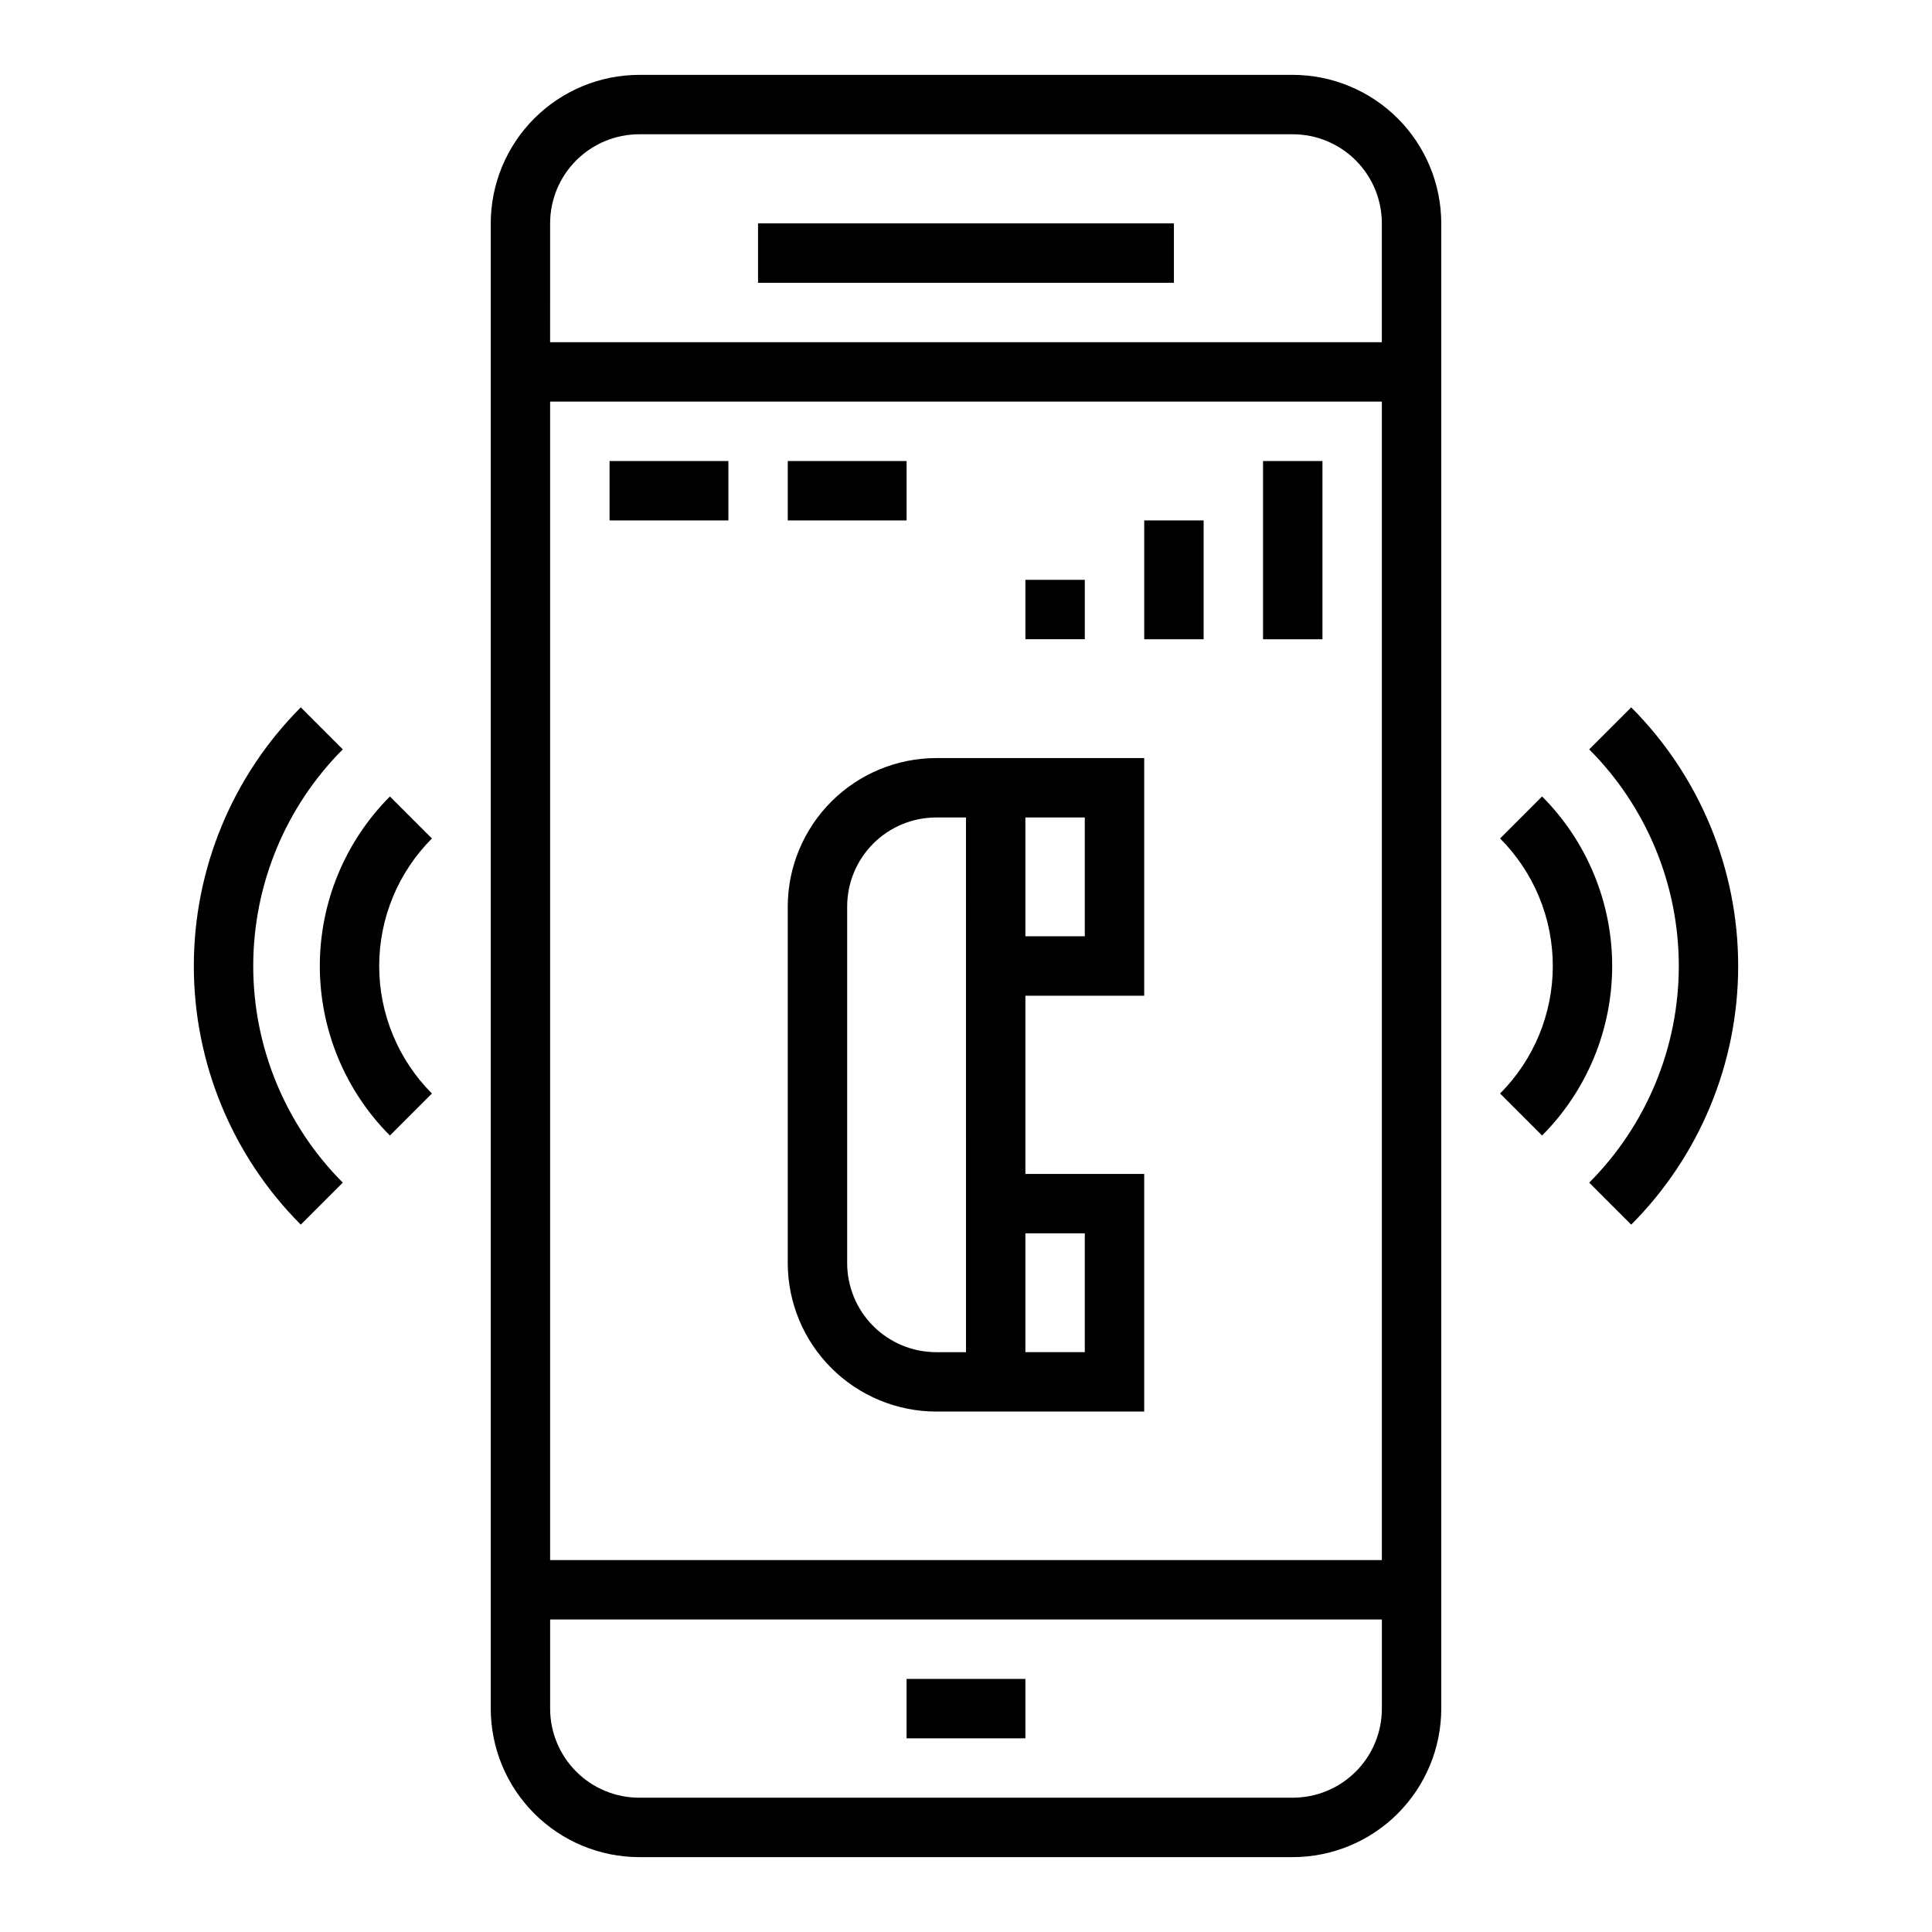
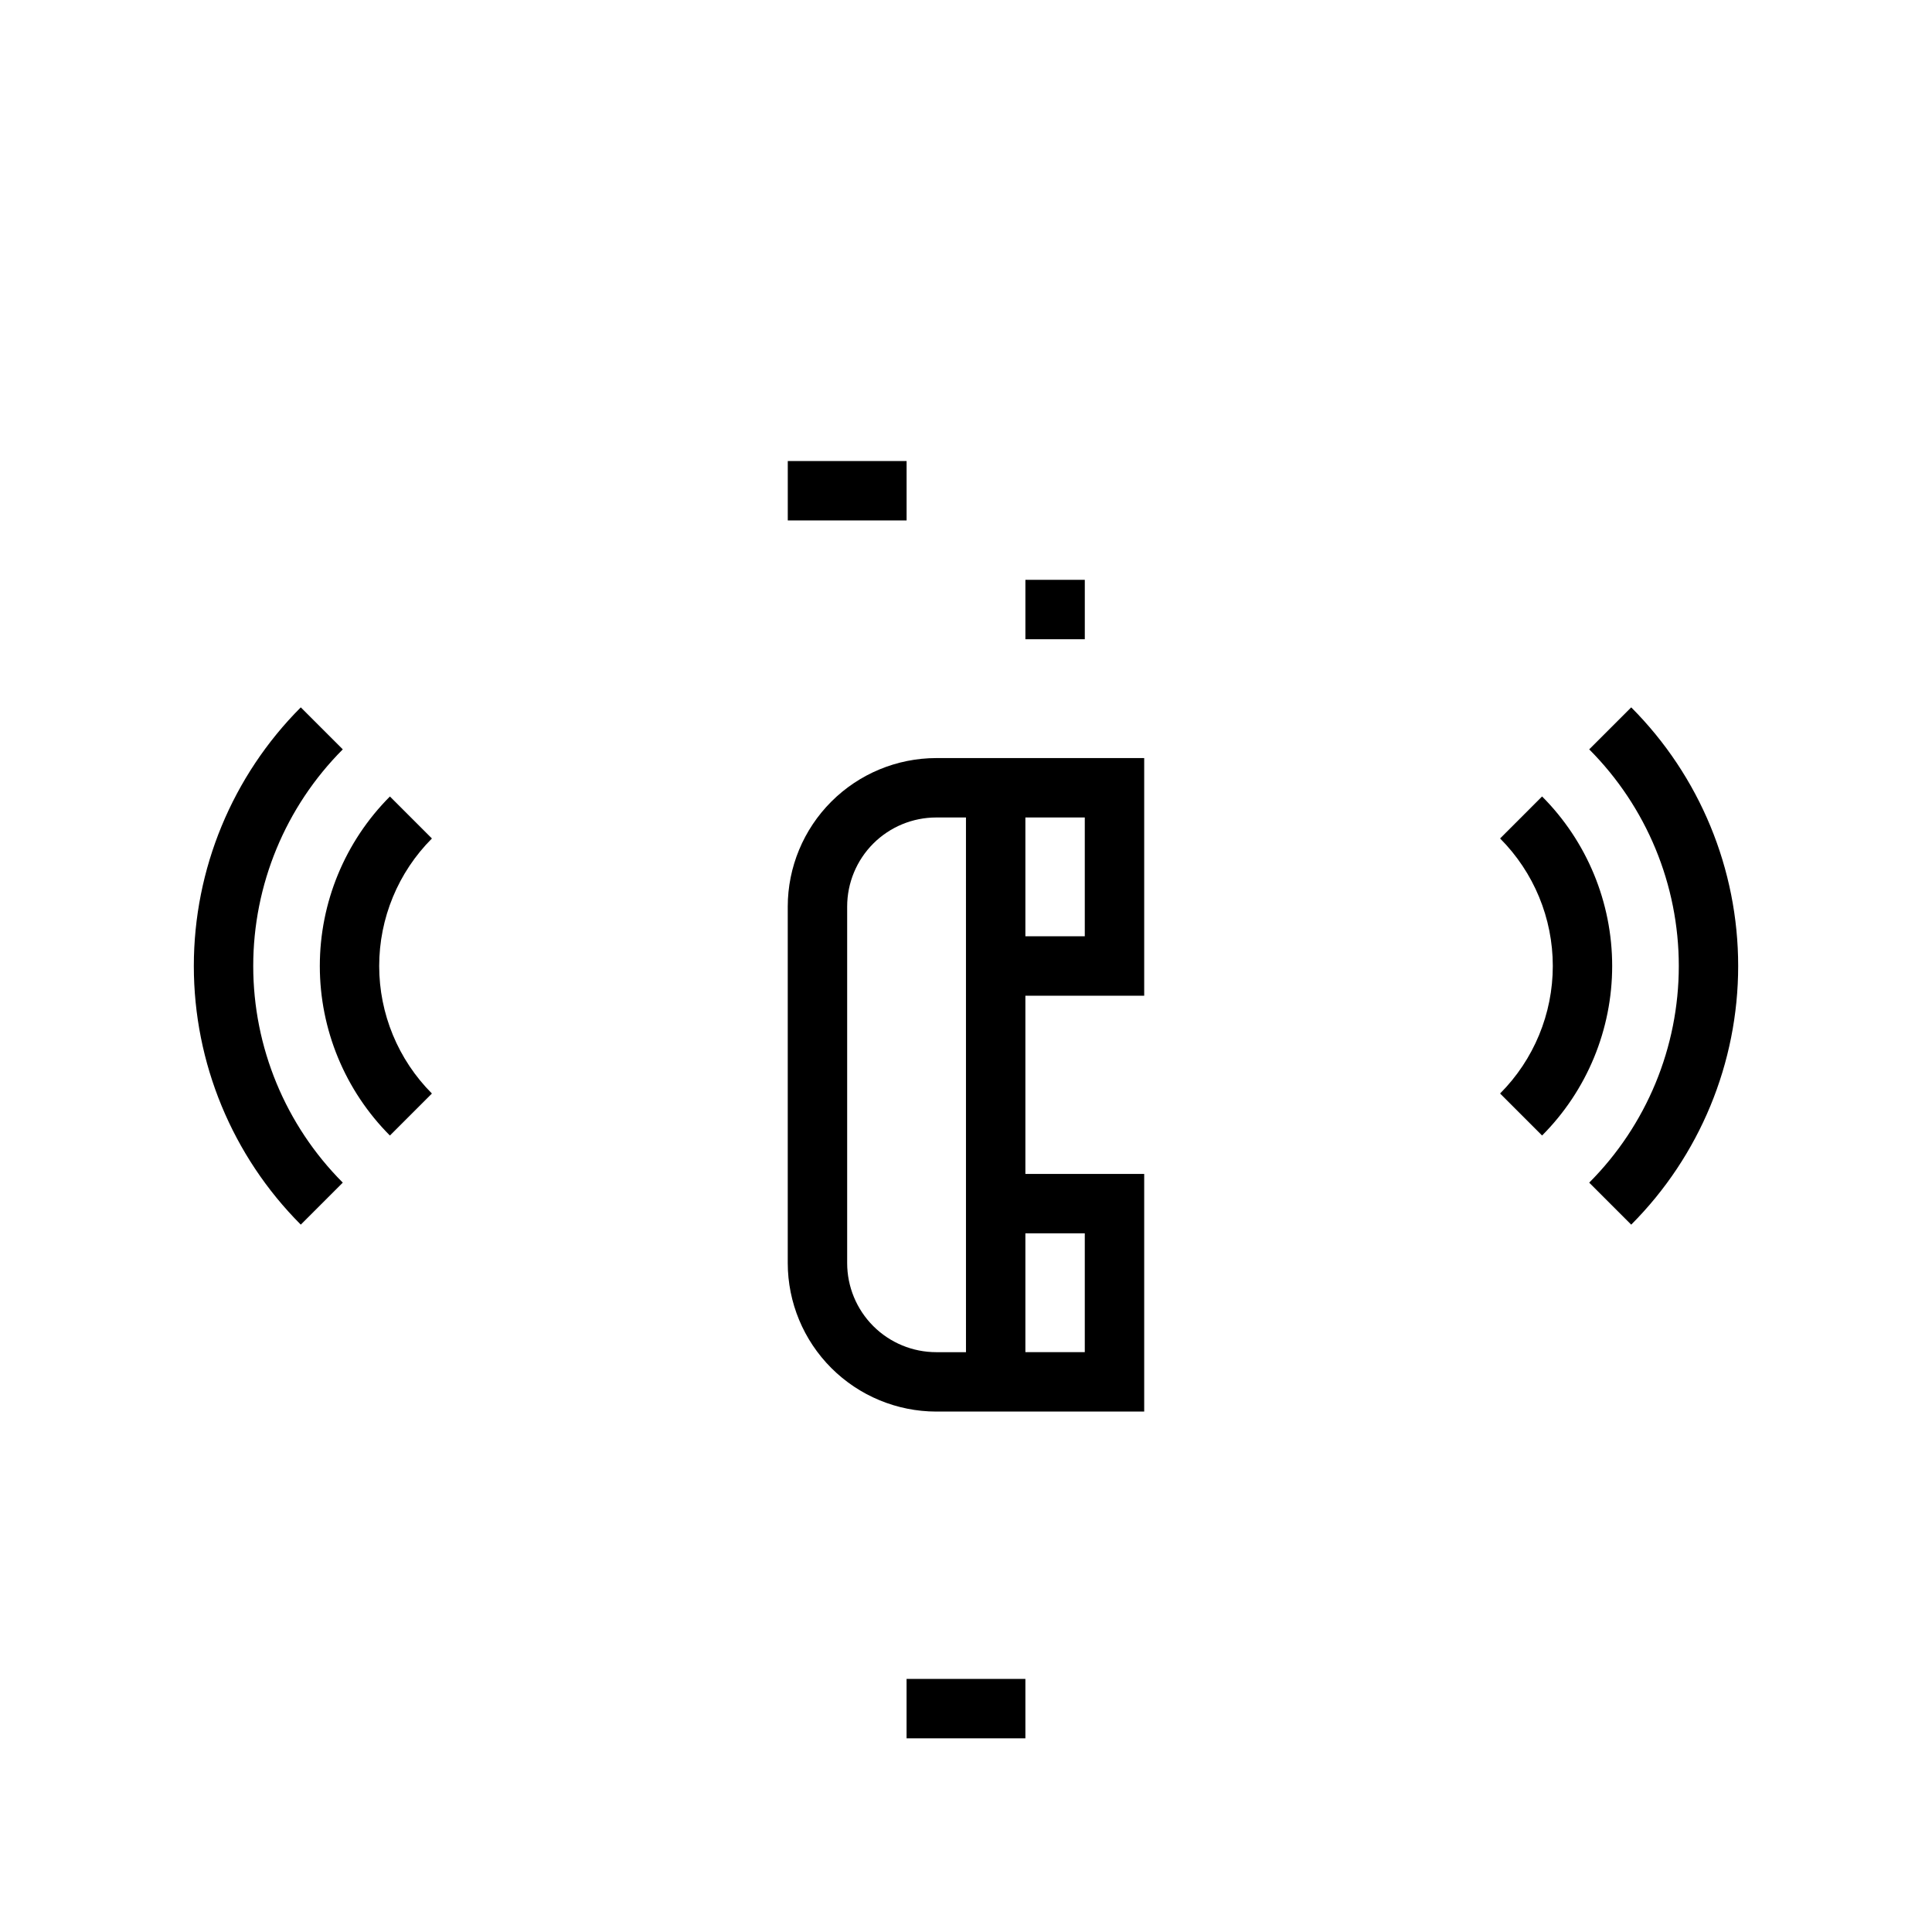
<svg xmlns="http://www.w3.org/2000/svg" fill="#000000" width="800px" height="800px" version="1.1" viewBox="144 144 512 512">
  <g>
-     <path d="m525.95 203.2c-0.012-10.438-4.16-20.441-11.539-27.82s-17.383-11.527-27.82-11.543h-173.18c-10.434 0.016-20.438 4.164-27.816 11.543s-11.531 17.383-11.543 27.82v393.6c0.012 10.434 4.164 20.438 11.543 27.816 7.379 7.379 17.383 11.531 27.816 11.543h173.18c10.438-0.012 20.441-4.164 27.82-11.543 7.379-7.379 11.527-17.383 11.539-27.816zm-15.742 354.24h-220.42v-307.01h220.42zm-220.42-354.24c0-6.266 2.488-12.273 6.918-16.699 4.43-4.43 10.438-6.918 16.699-6.918h173.18c6.266 0 12.27 2.488 16.699 6.918 4.43 4.426 6.918 10.434 6.918 16.699v31.488h-220.42zm196.8 417.21h-173.18c-6.262 0-12.27-2.488-16.699-6.914-4.43-4.43-6.918-10.438-6.918-16.699v-23.617h220.42v23.617c0 6.262-2.488 12.27-6.918 16.699-4.43 4.426-10.434 6.914-16.699 6.914z" />
-     <path d="m344.89 203.2h110.21v15.742h-110.21z" />
    <path d="m384.25 588.93h31.488v15.742h-31.488z" />
-     <path d="m305.54 266.18h31.488v15.742h-31.488z" />
    <path d="m352.77 266.18h31.488v15.742h-31.488z" />
    <path d="m415.74 297.66h15.742v15.742h-15.742z" />
-     <path d="m447.23 281.92h15.742v31.488h-15.742z" />
-     <path d="m478.72 266.18h15.742v47.23h-15.742z" />
    <path d="m392.12 518.08h55.105v-62.977h-31.488v-47.23h31.488v-62.977h-55.105c-10.434 0.012-20.438 4.164-27.816 11.543s-11.531 17.383-11.543 27.816v94.465c0.012 10.434 4.164 20.438 11.543 27.816s17.383 11.531 27.816 11.543zm39.359-47.23v31.488h-15.742v-31.488zm-15.742-110.21h15.742v31.488h-15.742zm-47.23 23.617c0-6.262 2.488-12.27 6.914-16.699 4.43-4.43 10.438-6.918 16.699-6.918h7.871l0.004 141.7h-7.875c-6.262 0-12.27-2.488-16.699-6.918-4.426-4.43-6.914-10.438-6.914-16.699z" />
    <path d="m541.54 366.2c8.945 8.973 13.969 21.125 13.969 33.797 0 12.668-5.023 24.82-13.969 33.793l11.133 11.133h-0.004c11.895-11.93 18.574-28.082 18.574-44.926s-6.68-33-18.574-44.926z" />
    <path d="m576.29 331.46-11.133 11.129c15.203 15.242 23.742 35.887 23.742 57.414 0 21.523-8.539 42.172-23.742 57.41l11.133 11.133v-0.004c18.148-18.191 28.344-42.84 28.344-68.539s-10.195-50.352-28.344-68.543z" />
    <path d="m247.33 444.93 11.133-11.133c-8.949-8.973-13.973-21.125-13.973-33.793 0-12.672 5.023-24.824 13.973-33.797l-11.133-11.133v0.004c-11.895 11.926-18.574 28.082-18.574 44.926s6.68 32.996 18.574 44.926z" />
    <path d="m223.71 468.54 11.133-11.133v0.004c-15.199-15.242-23.734-35.887-23.734-57.41 0-21.527 8.535-42.172 23.734-57.414l-11.133-11.129c-18.148 18.191-28.344 42.844-28.344 68.543s10.195 50.348 28.344 68.539z" />
  </g>
</svg>